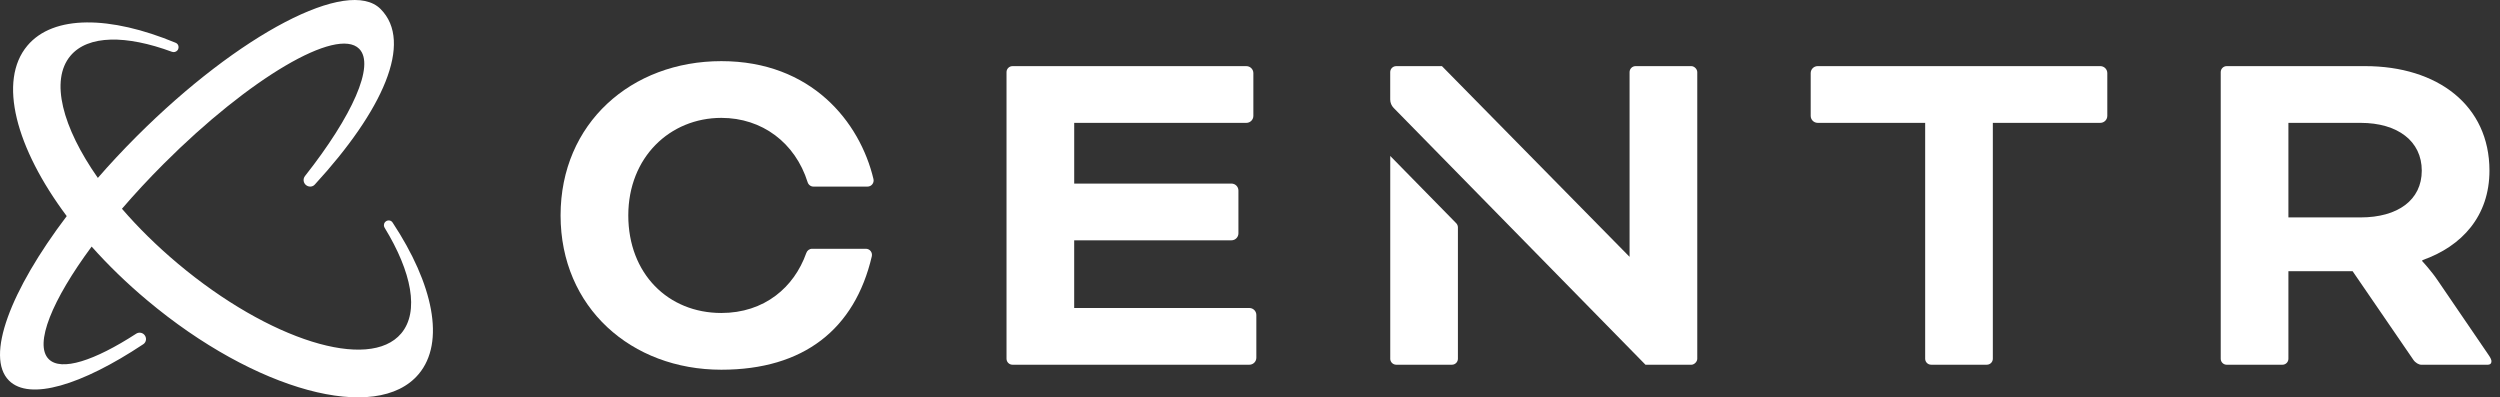
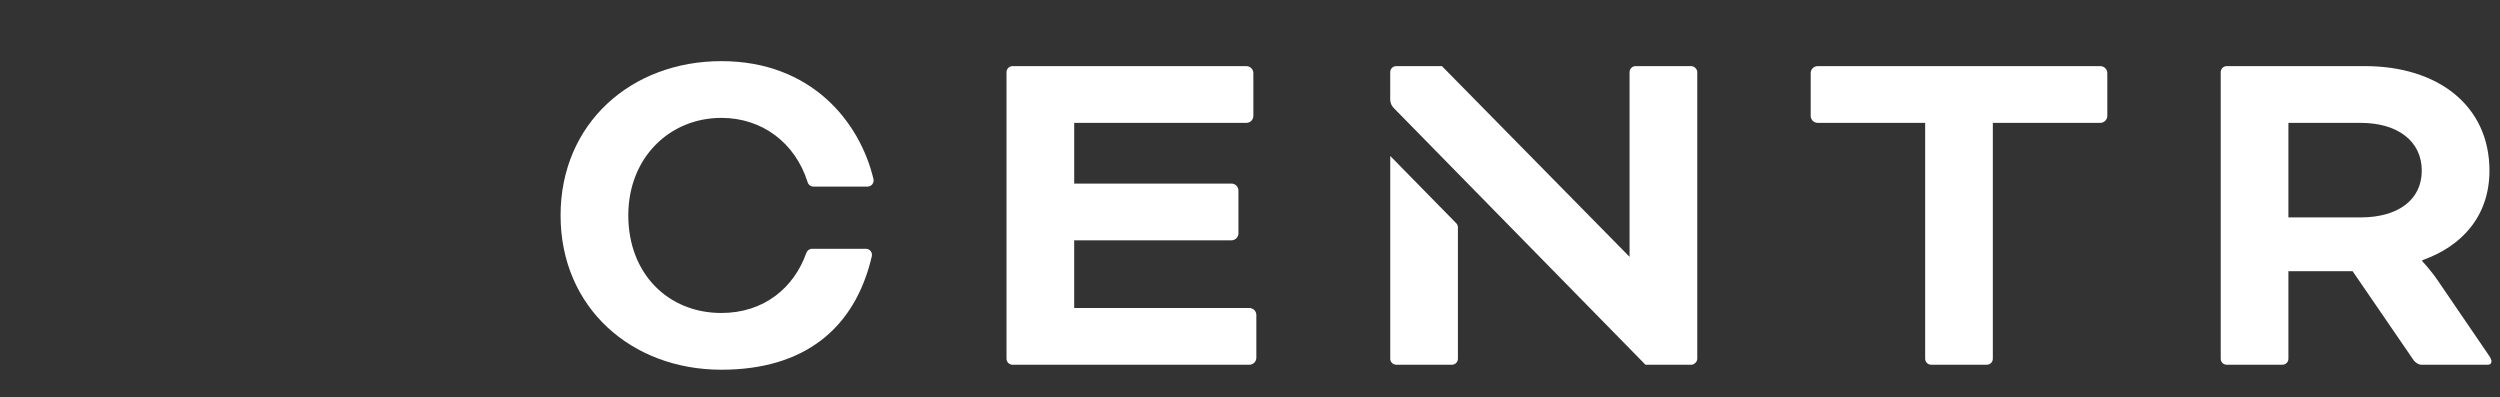
<svg xmlns="http://www.w3.org/2000/svg" fill="none" viewBox="0 0 151 24" height="24" width="151">
  <rect x="0" y="0" width="151" height="24" fill="#333333" stroke="none" />
  <g clip-path="url(#clip0_12182_1021)">
    <path fill="white" d="M64.881 14.514V18.603H75.462C75.693 18.603 75.883 18.792 75.883 19.023V21.609C75.883 21.84 75.693 22.029 75.462 22.029H61.154C60.956 22.029 60.794 21.867 60.794 21.669V4.355C60.794 4.157 60.956 3.995 61.154 3.995H75.282C75.513 3.995 75.703 4.184 75.703 4.415V7.001C75.703 7.232 75.513 7.421 75.282 7.421H64.882V11.088H74.38C74.612 11.088 74.801 11.277 74.801 11.509V14.094C74.801 14.326 74.612 14.515 74.38 14.515H64.882L64.881 14.514Z" />
    <path fill="white" d="M102.155 3.994H98.789C98.589 3.994 98.426 4.158 98.426 4.357V15.513L87.094 3.995H84.33C84.132 3.995 83.969 4.157 83.969 4.355V6.011C83.969 6.2 84.044 6.383 84.177 6.519L99.388 22.031H102.155C102.333 22.031 102.515 21.849 102.515 21.668V4.355C102.515 4.173 102.334 3.994 102.155 3.994H102.155ZM83.97 21.666C83.97 21.866 84.133 22.029 84.333 22.029H87.697C87.896 22.029 88.058 21.867 88.058 21.669V13.735C88.058 13.64 88.02 13.549 87.954 13.481L83.971 9.42V21.666H83.97Z" />
    <path fill="white" d="M109.787 7.42C109.555 7.42 109.366 7.231 109.366 7V4.414C109.366 4.183 109.555 3.994 109.787 3.994H126.86C127.091 3.994 127.281 4.183 127.281 4.414V7C127.281 7.231 127.091 7.42 126.86 7.42H120.367V21.668C120.367 21.866 120.205 22.028 120.007 22.028H116.64C116.442 22.028 116.28 21.866 116.28 21.668V7.42H109.787Z" />
    <path fill="white" d="M134.132 4.355C134.132 4.156 134.294 3.994 134.493 3.994H142.849C147.238 3.994 150.363 6.369 150.363 10.306C150.363 13.042 148.71 14.875 146.305 15.717V15.777C146.305 15.777 146.846 16.349 147.267 16.98L150.303 21.429C150.454 21.639 150.484 21.759 150.484 21.819C150.484 21.94 150.424 22.03 150.244 22.03H146.246C146.095 22.03 145.885 21.91 145.765 21.73L142.097 16.379H138.22V21.669C138.22 21.868 138.058 22.03 137.859 22.03H134.493C134.294 22.03 134.132 21.868 134.132 21.669V4.355ZM138.22 7.421V13.132H142.578C144.832 13.132 146.275 12.08 146.275 10.306C146.275 8.533 144.832 7.421 142.578 7.421H138.22Z" />
    <path fill="white" d="M49.049 15.026H52.3C52.539 15.026 52.712 15.25 52.657 15.483C51.628 19.882 48.544 22.331 43.569 22.331C38.13 22.331 33.859 18.573 33.859 13.011C33.859 7.449 38.13 3.693 43.569 3.693C49.007 3.693 51.935 7.361 52.757 10.813C52.812 11.046 52.638 11.27 52.399 11.27H49.132C48.969 11.27 48.829 11.161 48.781 11.006C48.031 8.621 46.03 7.12 43.569 7.12C40.473 7.12 37.949 9.495 37.949 13.011C37.949 16.527 40.352 18.904 43.569 18.904C44.846 18.904 45.966 18.527 46.858 17.852C47.688 17.226 48.322 16.346 48.702 15.277C48.754 15.128 48.891 15.026 49.049 15.026Z" />
-     <path fill="white" d="M25.288 22.594C22.759 25.61 15.415 23.614 8.888 18.137C7.645 17.095 6.522 16.002 5.535 14.893C3.149 18.119 2.045 20.792 2.944 21.692C3.698 22.446 5.699 21.792 8.226 20.155C8.377 20.057 8.577 20.079 8.704 20.206C8.876 20.377 8.855 20.667 8.646 20.796C4.923 23.267 1.783 24.226 0.542 22.985C-0.898 21.545 0.624 17.548 4.03 13.053C0.95 8.932 -0.133 4.885 1.651 2.76C3.224 0.885 6.659 0.947 10.602 2.581C10.721 2.623 10.786 2.734 10.786 2.849C10.786 2.917 10.764 2.986 10.716 3.042C10.635 3.138 10.504 3.172 10.386 3.129C7.616 2.106 5.316 2.107 4.254 3.372C3.017 4.847 3.763 7.683 5.91 10.746C6.634 9.913 7.415 9.076 8.245 8.245C14.442 2.048 21.041 -1.401 22.984 0.542C24.997 2.554 23.095 6.707 19.021 11.139C18.876 11.314 18.611 11.309 18.453 11.152C18.312 11.011 18.299 10.787 18.422 10.632C21.272 7.017 22.673 3.925 21.692 2.945C20.352 1.605 15.068 4.714 9.892 9.891C8.982 10.801 8.136 11.714 7.366 12.609C8.335 13.731 9.47 14.854 10.746 15.925C16.263 20.553 22.302 22.44 24.235 20.136C25.338 18.822 24.865 16.428 23.231 13.755C23.203 13.708 23.188 13.655 23.188 13.602C23.188 13.537 23.21 13.472 23.255 13.419C23.378 13.271 23.615 13.278 23.716 13.446C26.166 17.157 26.907 20.667 25.289 22.594H25.288Z" />
  </g>
  <defs>
    <clipPath id="clip0_12182_1021">
      <rect fill="white" height="24" width="150.484" />
    </clipPath>
  </defs>
</svg>